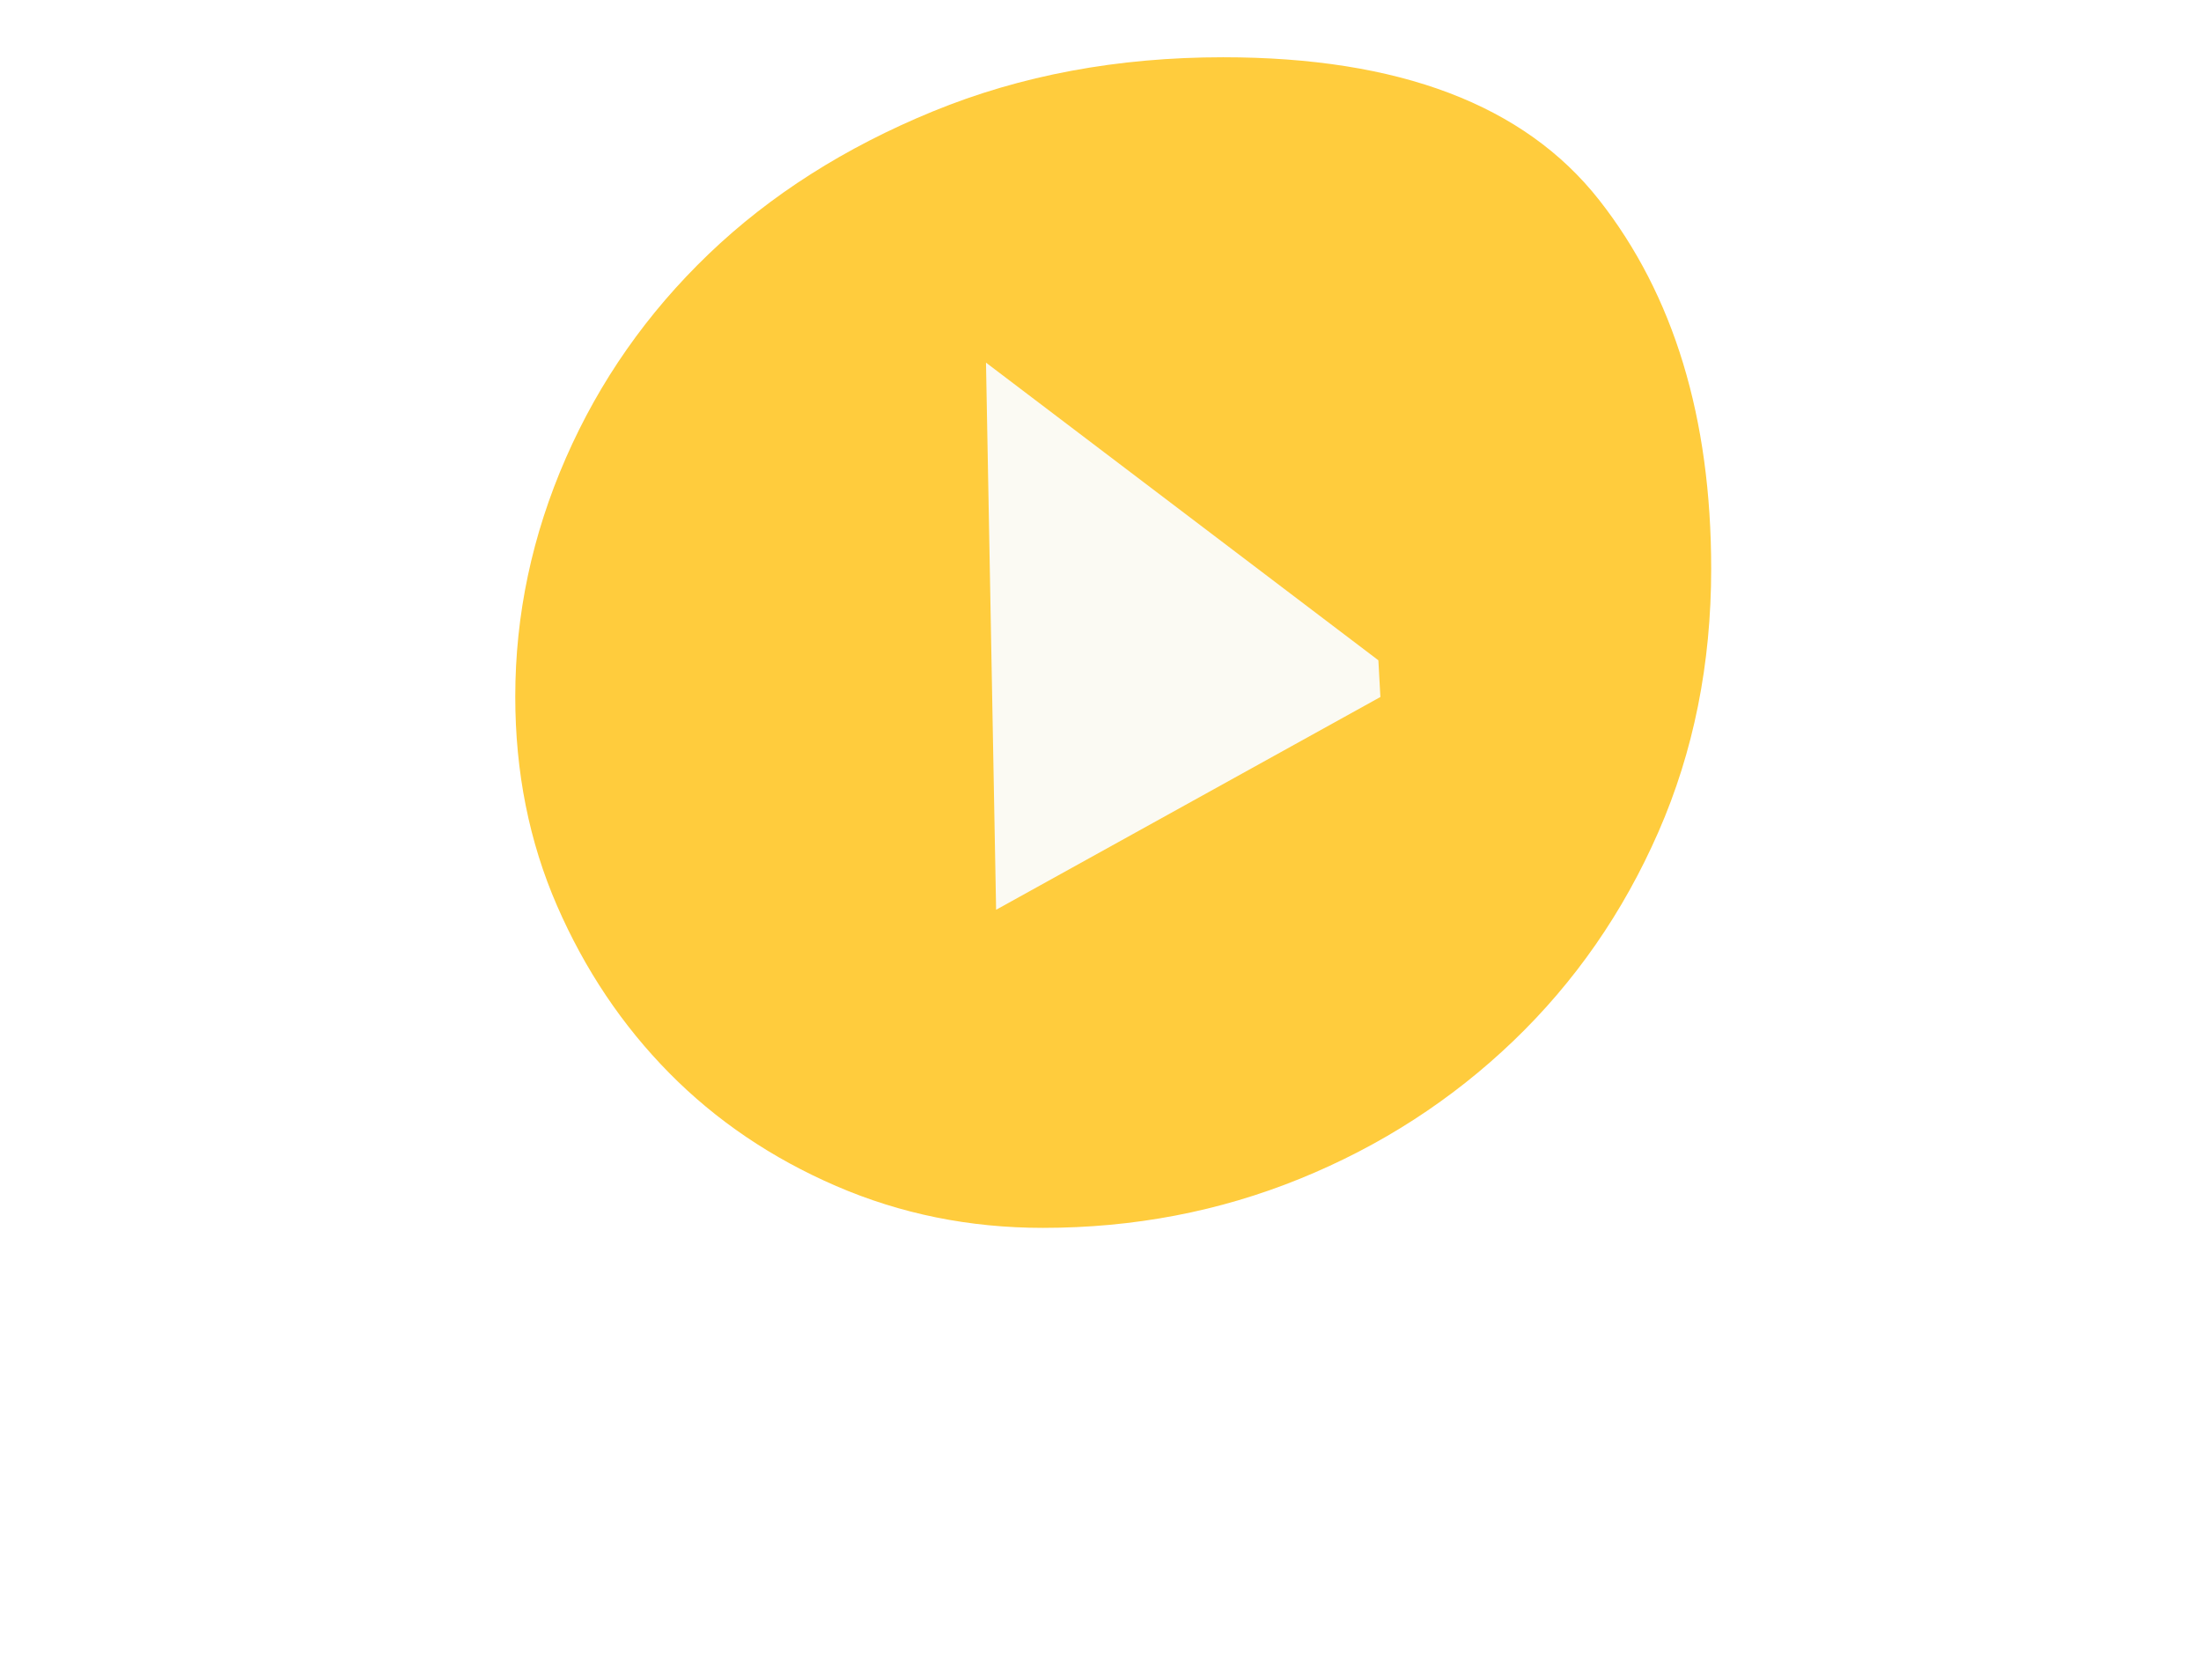
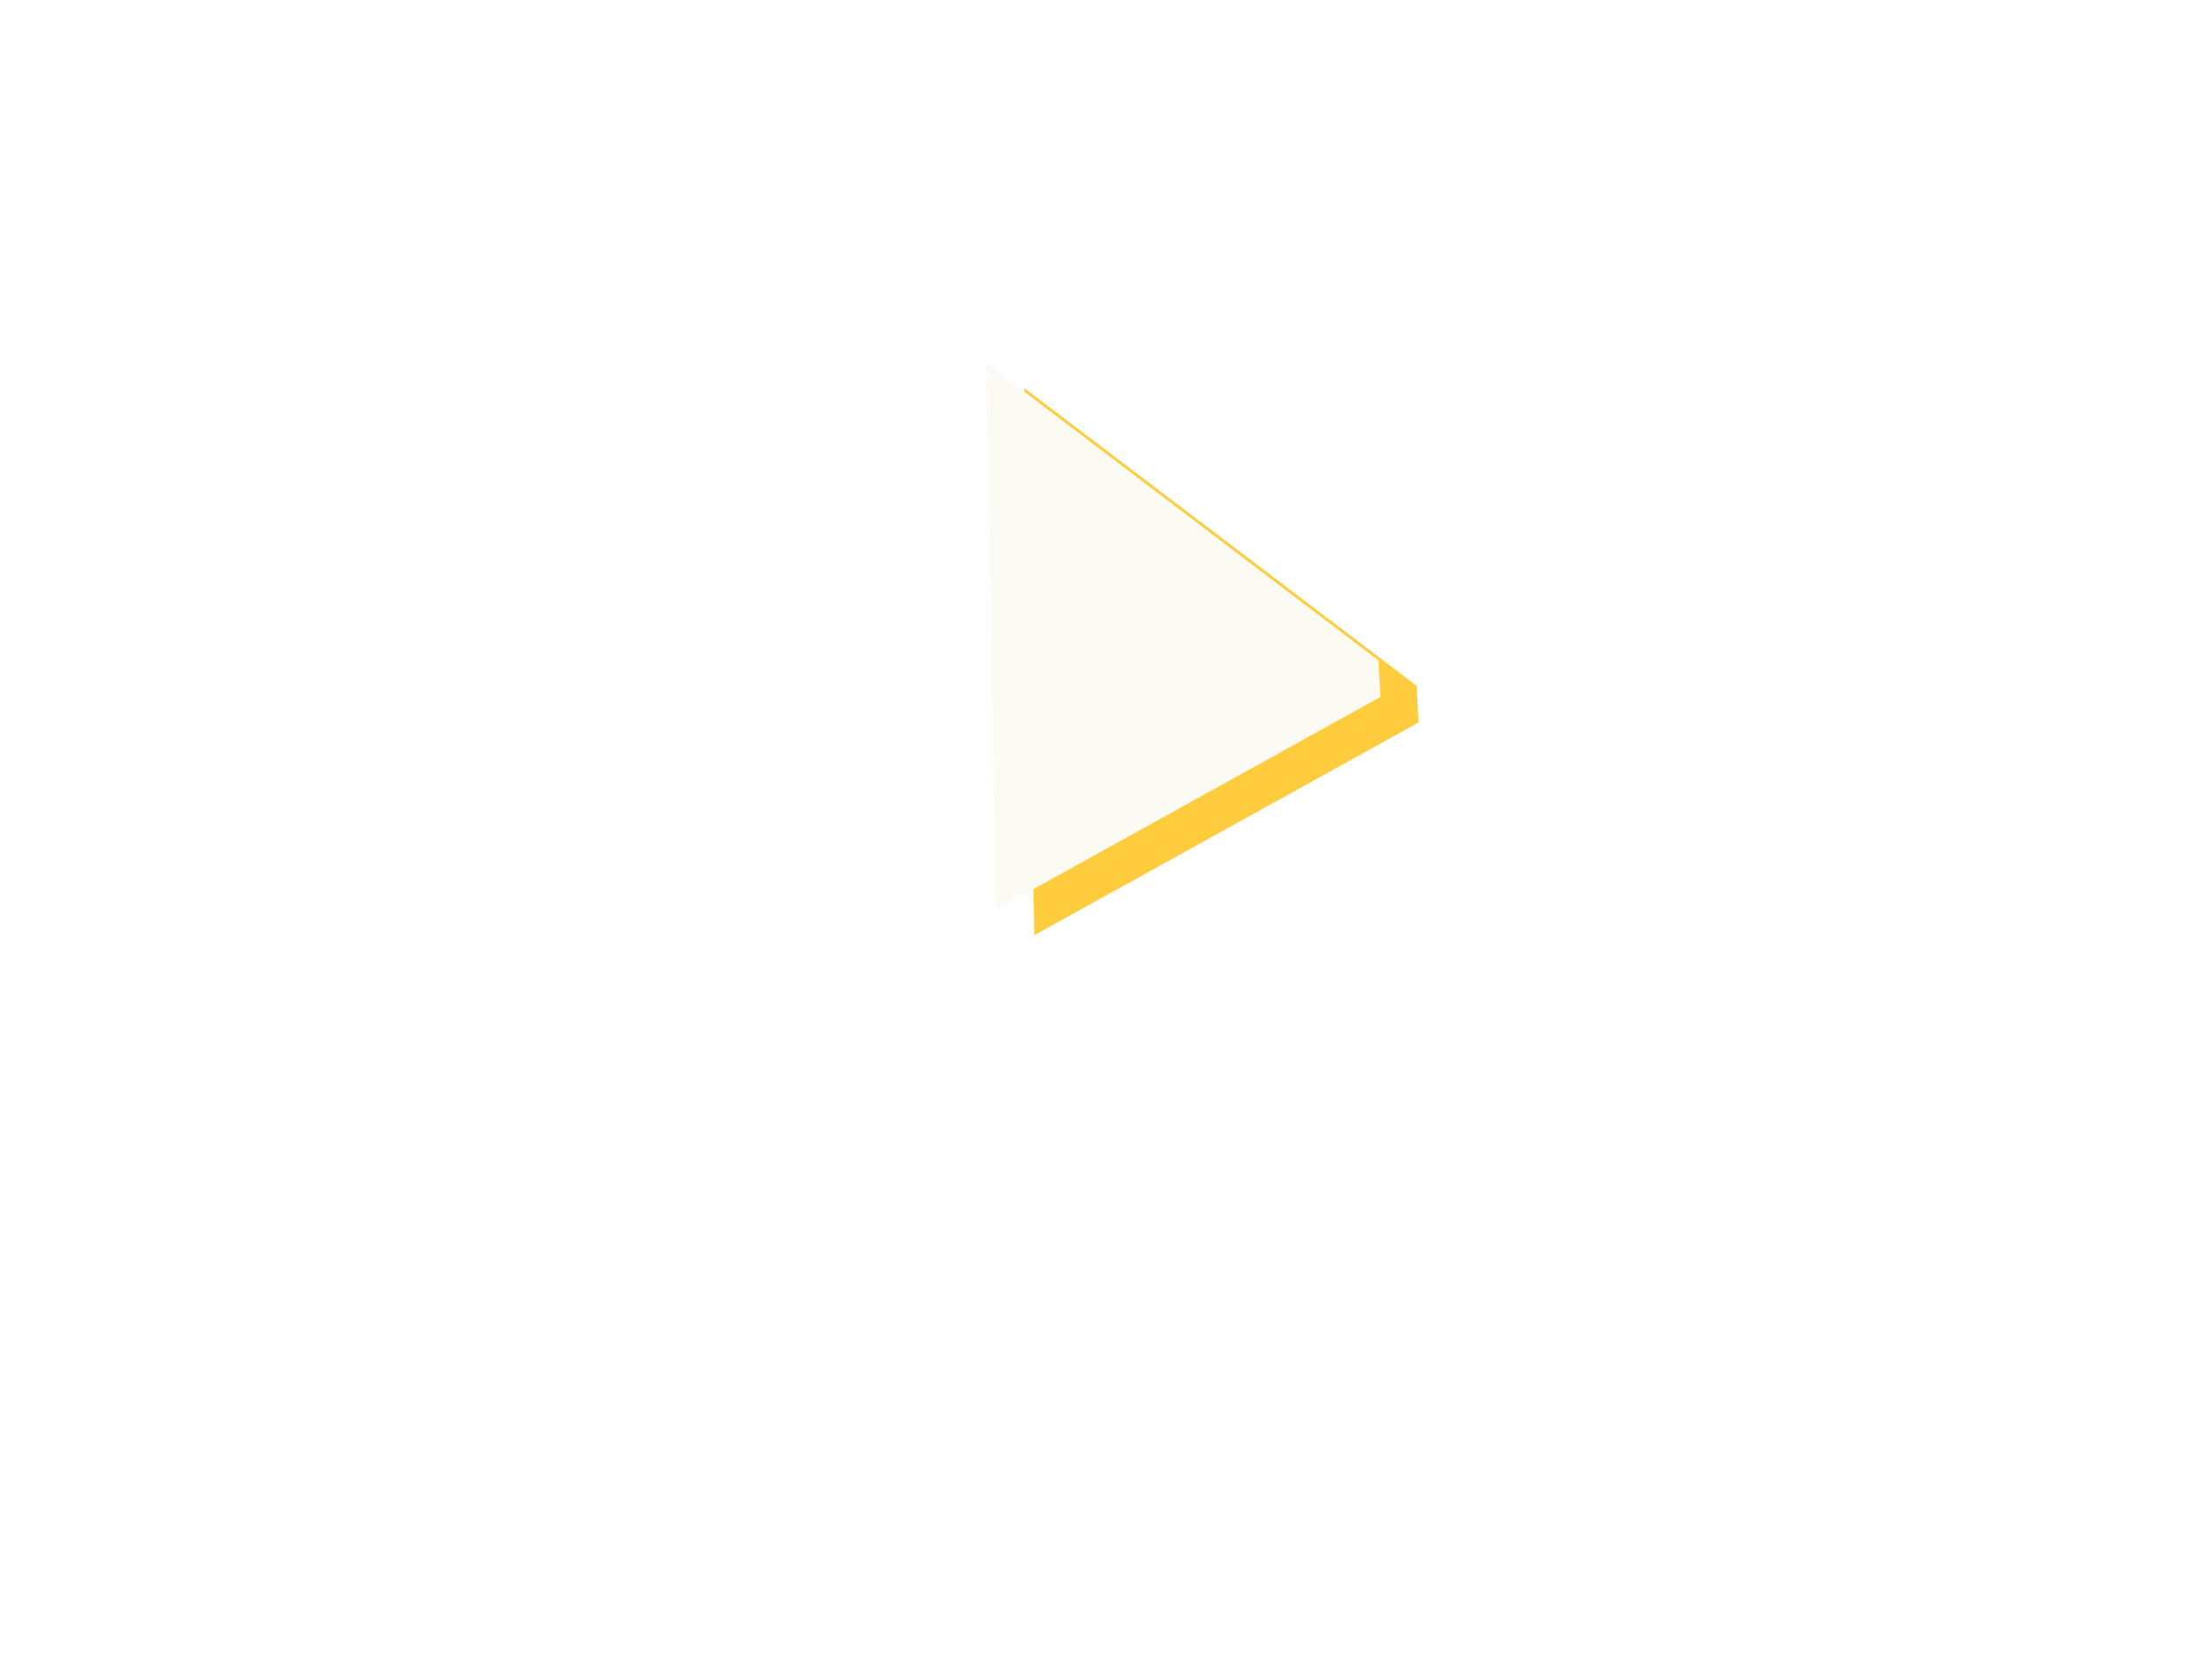
<svg xmlns="http://www.w3.org/2000/svg" width="173px" height="132px" viewBox="0 0 173 132" version="1.1">
  <title>button_canta_es</title>
  <desc>Created with Sketch.</desc>
  <defs>
    <filter x="-6.7%" y="-8.7%" width="113.3%" height="117.4%" filterUnits="objectBoundingBox" id="filter-1">
      <feOffset dx="0" dy="2" in="SourceAlpha" result="shadowOffsetOuter1" />
      <feGaussianBlur stdDeviation="2" in="shadowOffsetOuter1" result="shadowBlurOuter1" />
      <feColorMatrix values="0 0 0 0 0   0 0 0 0 0   0 0 0 0 0  0 0 0 0.5 0" type="matrix" in="shadowBlurOuter1" result="shadowMatrixOuter1" />
      <feMerge>
        <feMergeNode in="shadowMatrixOuter1" />
        <feMergeNode in="SourceGraphic" />
      </feMerge>
    </filter>
  </defs>
  <g id="Element-for-export" stroke="none" stroke-width="1" fill="none" fill-rule="evenodd">
    <g id="Artboard" transform="translate(-226, -3132)" fill-rule="nonzero">
      <g id="button_canta_es" filter="url(#filter-1)" transform="translate(228, 3134)">
        <g id="text-radius" transform="translate(89.814, 77.206) rotate(170) translate(-89.814, -77.206) translate(6.814, 30.706)" fill="#FFFFFF">
          <path d="M165.06,85.787 C165.092,83.813 164.598,81.829 164.028,79.97 L160.521,80.364 C160.717,82.217 160.84,83.869 160.84,85.42 C160.836,88.82 159.838,90.254 157.063,90.21 C153.463,90.152 151.845,88.201 151.919,83.576 C151.936,82.477 151.979,81.377 152.05,80.053 L147.795,80.335 C147.529,81.306 147.258,82.652 147.234,84.126 C147.152,89.276 149.575,92.49 157,92.609 C163.224,92.709 164.999,89.562 165.06,85.787 Z M162.252,63.571 L161.44,61.214 C160.775,61.331 160.109,61.448 159.474,61.584 C150.077,63.548 145.361,67.192 146.257,71.372 C147.216,75.846 154.14,76.535 162.304,74.784 C163.037,74.627 163.771,74.47 164.499,74.288 L163.908,72.011 C163.014,72.254 161.48,72.609 160.502,72.818 L158.447,64.31 L158.765,64.242 C159.523,64.079 161.337,63.716 162.252,63.571 Z M156.722,64.731 L158.443,73.234 C153.909,74.027 151.768,73.463 151.207,70.848 C150.5,67.548 152.198,65.931 156.722,64.731 Z M155.632,46.043 L154.504,44.034 C151.851,44.861 147.786,46.503 145.328,47.68 C141.428,49.548 139.651,51.453 141.131,54.542 C142.167,56.706 143.66,58.375 145.396,59.512 L143.671,60.366 L144.875,62.533 L159.931,55.017 L158.825,52.941 L148.858,57.826 C147.983,56.637 146.937,55.032 146.246,53.589 C145.187,51.379 145.326,50.453 149.678,48.369 C151.256,47.613 153.259,46.875 155.632,46.043 Z M148.255,33.592 L146.683,31.775 L137.036,39.606 L133.226,35.257 L129.864,38.059 L138.841,48.424 L142.231,45.537 L138.659,41.446 L148.255,33.592 Z M132.178,17.468 L130.062,16.15 C129.619,16.66 129.177,17.17 128.769,17.677 C122.711,25.124 121.347,30.926 124.677,33.606 C128.241,36.474 134.05,32.646 139.286,26.141 C139.756,25.557 140.226,24.972 140.677,24.373 L138.784,22.977 C138.243,23.729 137.275,24.972 136.648,25.751 L129.69,20.44 L129.894,20.186 C130.38,19.583 131.559,18.157 132.178,17.468 Z M128.616,21.854 L135.311,27.371 C132.291,30.845 130.274,31.756 128.19,30.079 C125.56,27.963 125.86,25.637 128.616,21.854 Z M110.855,5.437 C108.553,4.675 105.524,4.358 104.062,4.559 L103.185,8.166 C104.996,8.502 107.479,9.034 109.497,9.701 C111.49,10.361 111.477,11.594 109.341,18.05 C108.72,19.925 108.241,21.136 107.746,22.473 L110.198,23.021 C110.929,21.051 111.549,19.334 112.06,17.791 C115.084,8.812 114.51,6.647 110.855,5.437 Z M88.124,0.789 L85.632,0.852 C85.542,1.521 85.453,2.191 85.391,2.838 C84.424,12.389 86.474,17.985 90.729,18.394 C95.283,18.831 98.031,12.439 98.829,4.127 C98.901,3.381 98.972,2.634 99.019,1.885 L96.67,1.76 C96.632,2.686 96.506,4.256 96.411,5.252 L87.679,4.639 L87.71,4.316 C87.784,3.545 87.986,1.705 88.124,0.789 Z M87.559,6.411 L96.185,7.34 C95.571,11.902 94.387,13.772 91.725,13.517 C88.365,13.194 87.337,11.086 87.559,6.411 Z M61.882,2.536 C59.976,3.054 58.208,4.079 56.581,5.144 L57.934,8.403 C59.66,7.7 61.213,7.122 62.702,6.691 C65.969,5.75 67.625,6.31 68.353,8.988 C69.298,12.461 67.874,14.559 63.412,15.773 C62.35,16.062 61.282,16.327 59.99,16.627 L61.444,20.636 C62.451,20.621 63.819,20.508 65.242,20.12 C70.211,18.768 72.625,15.546 70.676,8.382 C69.041,2.375 65.525,1.544 61.882,2.536 Z M41.326,11.443 L39.291,12.884 C39.59,13.49 39.889,14.095 40.198,14.667 C44.72,23.136 49.541,26.64 53.302,24.606 C57.326,22.431 56.045,15.592 52.074,8.247 C51.717,7.587 51.361,6.927 50.982,6.28 L48.962,7.485 C49.446,8.275 50.217,9.649 50.693,10.528 L43.103,14.887 L42.948,14.602 C42.58,13.92 41.722,12.28 41.326,11.443 Z M43.991,16.425 L51.67,12.388 C53.703,16.517 53.763,18.73 51.41,20.002 C48.441,21.607 46.412,20.431 43.991,16.425 Z M26.349,22.694 L24.734,24.338 C26.267,26.655 28.976,30.101 30.791,32.134 C33.672,35.36 35.996,36.535 38.551,34.254 C40.341,32.655 41.528,30.757 42.136,28.773 L43.437,30.192 L45.183,28.431 L33.77,16.066 L32.084,17.706 L39.553,25.918 C38.654,27.089 37.404,28.541 36.21,29.607 C34.383,31.239 33.455,31.363 30.241,27.765 C29.076,26.46 27.809,24.741 26.349,22.694 Z M15.204,34.118 C14.07,35.735 13.366,37.653 12.794,39.512 L15.918,41.154 C16.796,39.51 17.621,38.073 18.491,36.79 C20.403,33.978 22.033,33.351 24.305,34.944 C27.252,37.012 27.498,39.535 24.842,43.321 C24.21,44.222 23.558,45.108 22.756,46.164 L26.436,48.318 C27.201,47.664 28.181,46.702 29.028,45.495 C31.985,41.279 31.782,37.258 25.704,32.994 C20.608,29.419 17.372,31.027 15.204,34.118 Z M8.77,45.072 L7.795,47.403 L22.928,54.288 L23.89,51.868 L8.77,45.072 Z M21.253,62.704 C20.842,65.178 20.965,67.888 22.294,69.894 L22.294,69.894 L25.35,69.214 C23.808,66.922 23.292,65.377 23.006,62.806 L23.006,62.806 L21.253,62.704 Z M2.746,59.84 C1.276,65.735 4.358,68.977 10.374,70.477 C15.298,71.705 18.644,69.963 19.739,65.573 C21.336,59.169 17.102,56.619 11.984,55.342 C7.666,54.265 3.956,54.989 2.746,59.84 Z M6.718,61.063 C7.577,57.618 9.323,57.023 11.725,57.622 C14.417,58.294 16.571,59.681 15.324,64.678 C14.586,67.637 13.041,68.772 10.373,68.106 C6.952,67.253 5.714,65.09 6.718,61.063 Z M0.09,84.557 L0.242,86.857 C2.993,87.255 7.368,87.526 10.093,87.524 C14.418,87.521 16.842,86.569 16.839,83.144 C16.837,80.744 16.211,78.594 15.134,76.82 L17.059,76.794 L16.907,74.319 L0.083,74.607 L0.184,76.957 L11.284,76.848 C11.561,78.298 11.812,80.198 11.813,81.798 C11.815,84.248 11.291,85.023 6.466,85.027 C4.716,85.028 2.591,84.83 0.09,84.557 Z" id="CANTALACANCIÓN" />
        </g>
-         <path d="M79.971,92.5 C87.113,92.5 93.852,91.211 100.188,88.634 C106.523,86.057 112.11,82.45 116.949,77.811 C121.787,73.172 125.588,67.696 128.353,61.382 C131.118,55.069 132.5,48.175 132.5,40.702 C132.5,28.847 129.562,19.183 123.688,11.71 C117.812,4.237 107.963,0.5 94.14,0.5 C85.846,0.5 78.243,1.917 71.331,4.752 C64.419,7.587 58.544,11.324 53.706,15.962 C48.868,20.601 45.124,25.948 42.474,32.004 C39.825,38.06 38.5,44.31 38.5,50.752 C38.5,56.679 39.594,62.155 41.783,67.181 C43.972,72.206 46.909,76.587 50.596,80.324 C54.282,84.06 58.659,87.024 63.728,89.214 C68.797,91.405 74.211,92.5 79.971,92.5 Z" id="!-copy" fill="#FFCC3D" />
        <polygon id="!" fill="#FFCC3D" transform="translate(94, 48) rotate(-90) translate(-94, -48) " points="89.222 63.5 92.107 63.341 115.5 32.5 72.5 33.295" />
        <polygon id="!" fill="#FBFAF3" transform="translate(91, 46) rotate(-90) translate(-91, -46) " points="86.222 61.5 89.107 61.341 112.5 30.5 69.5 31.295" />
      </g>
    </g>
  </g>
</svg>